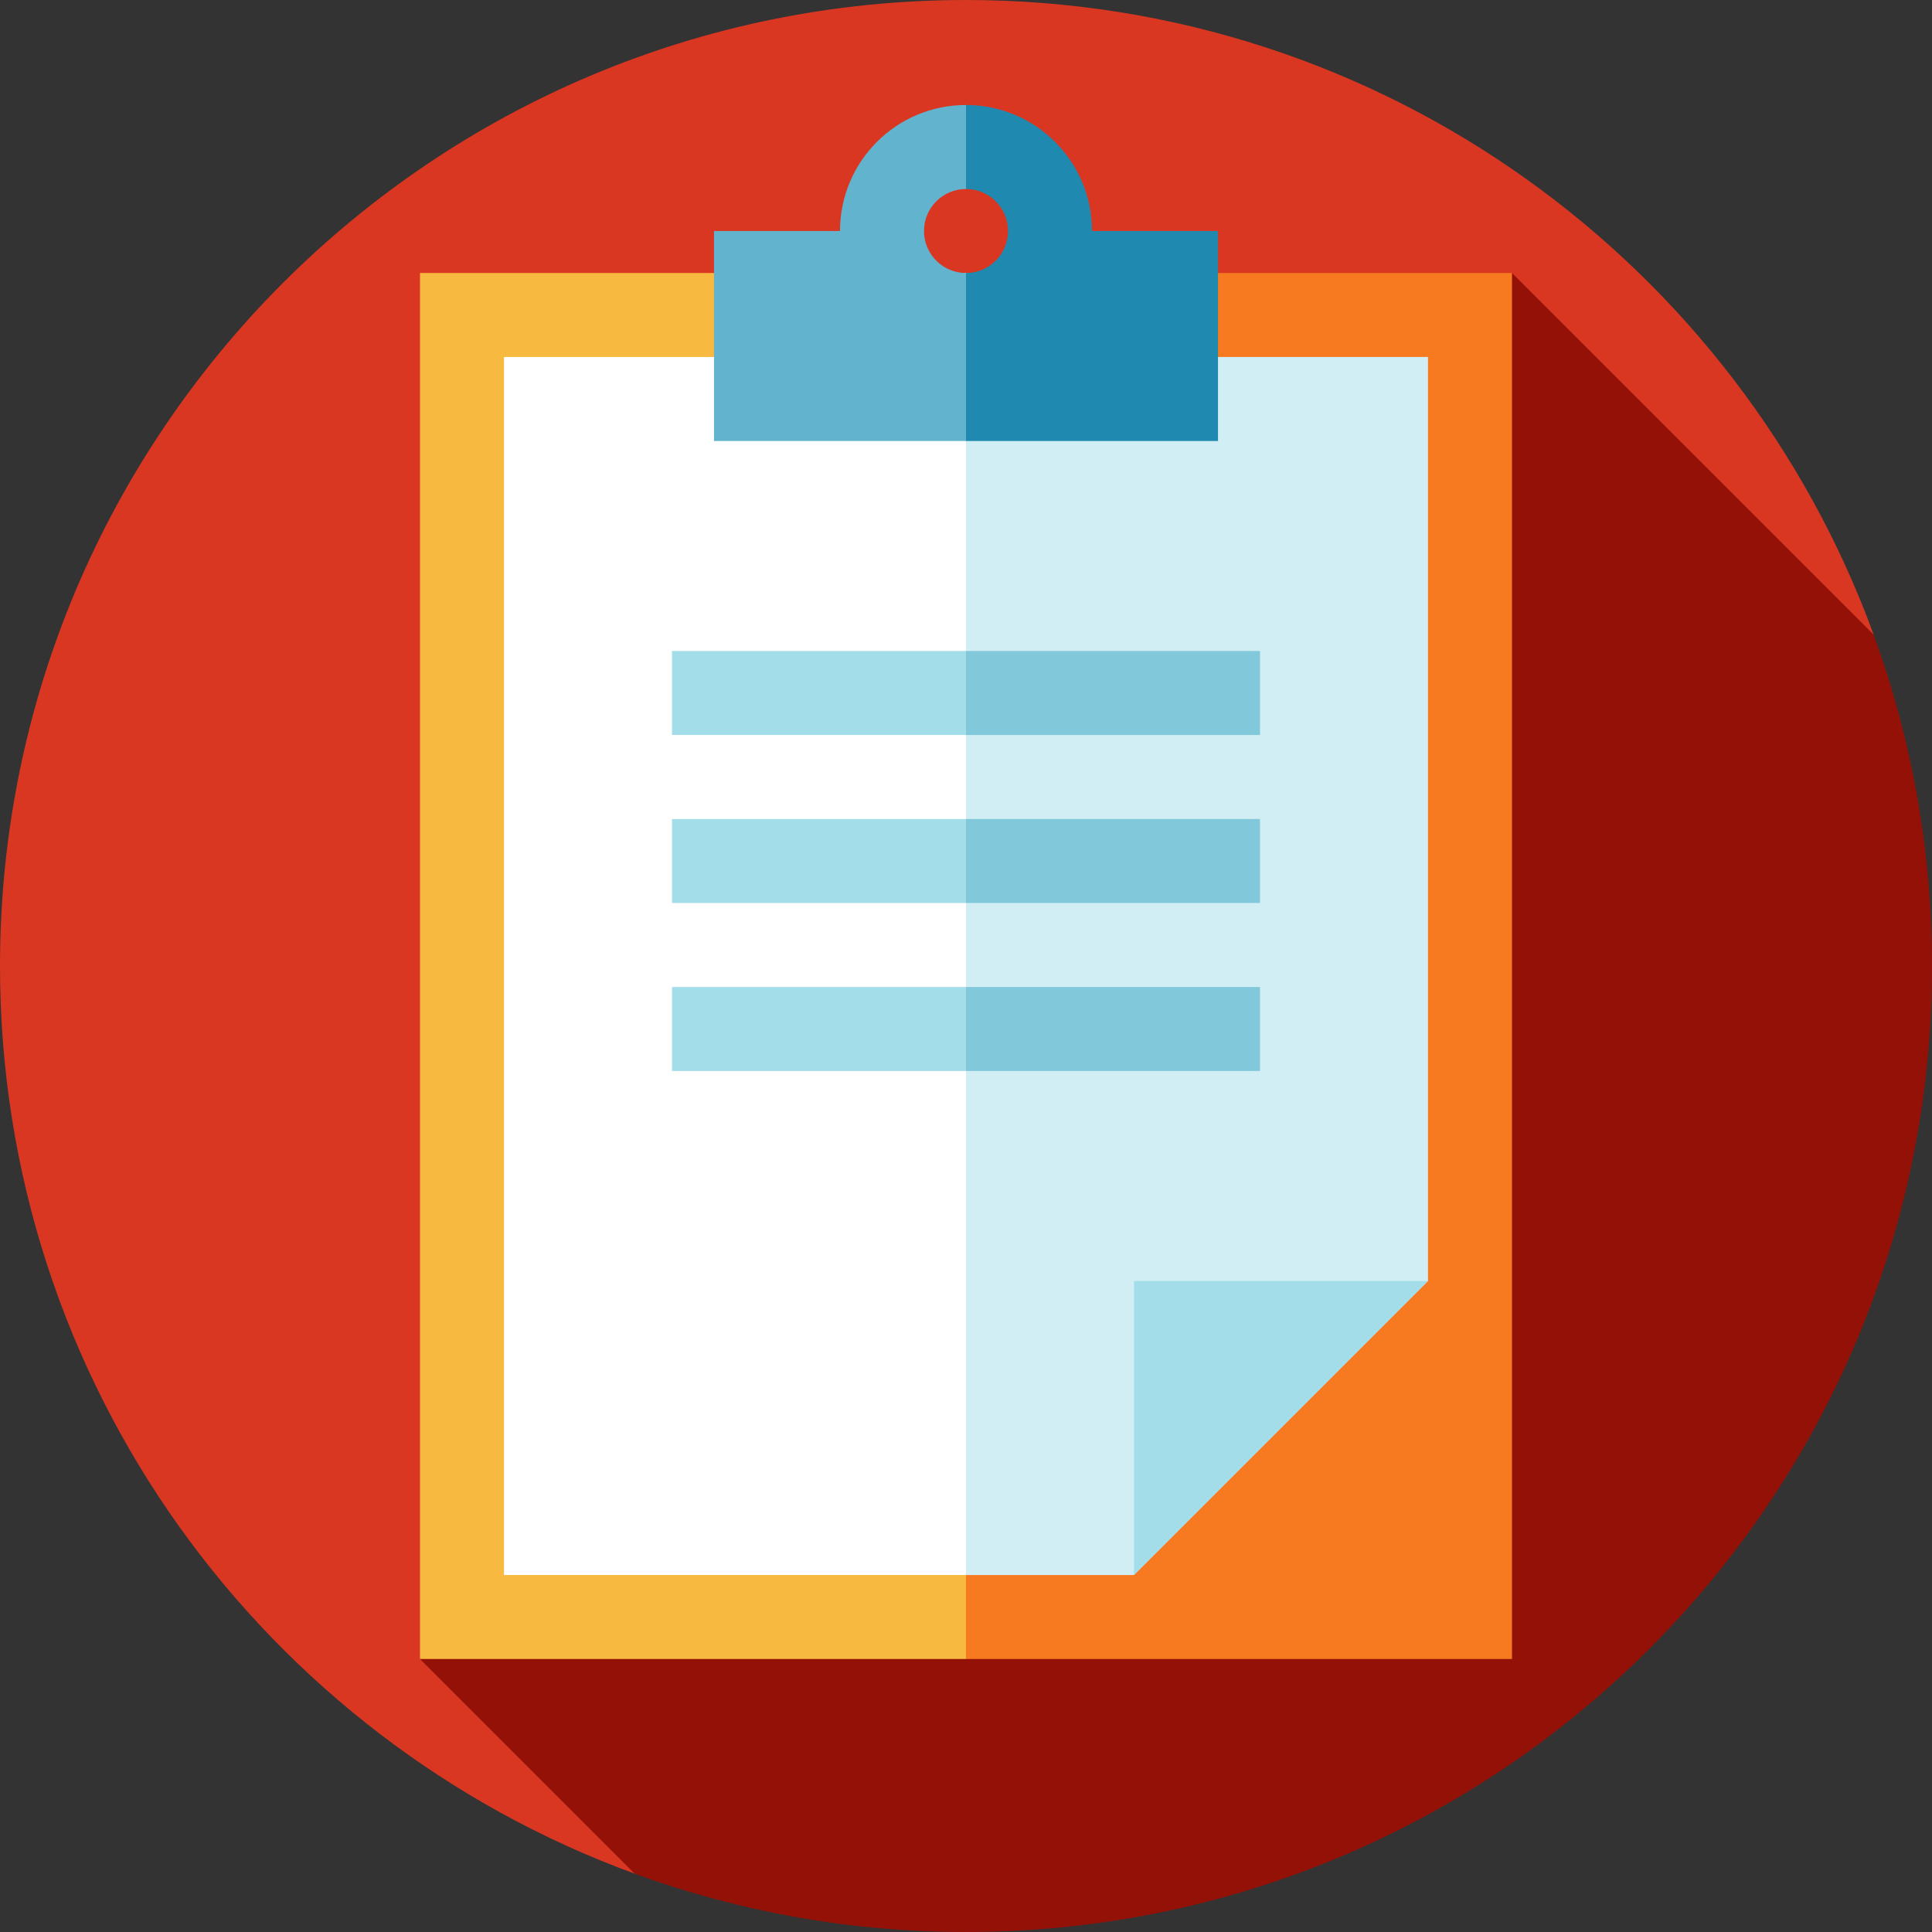
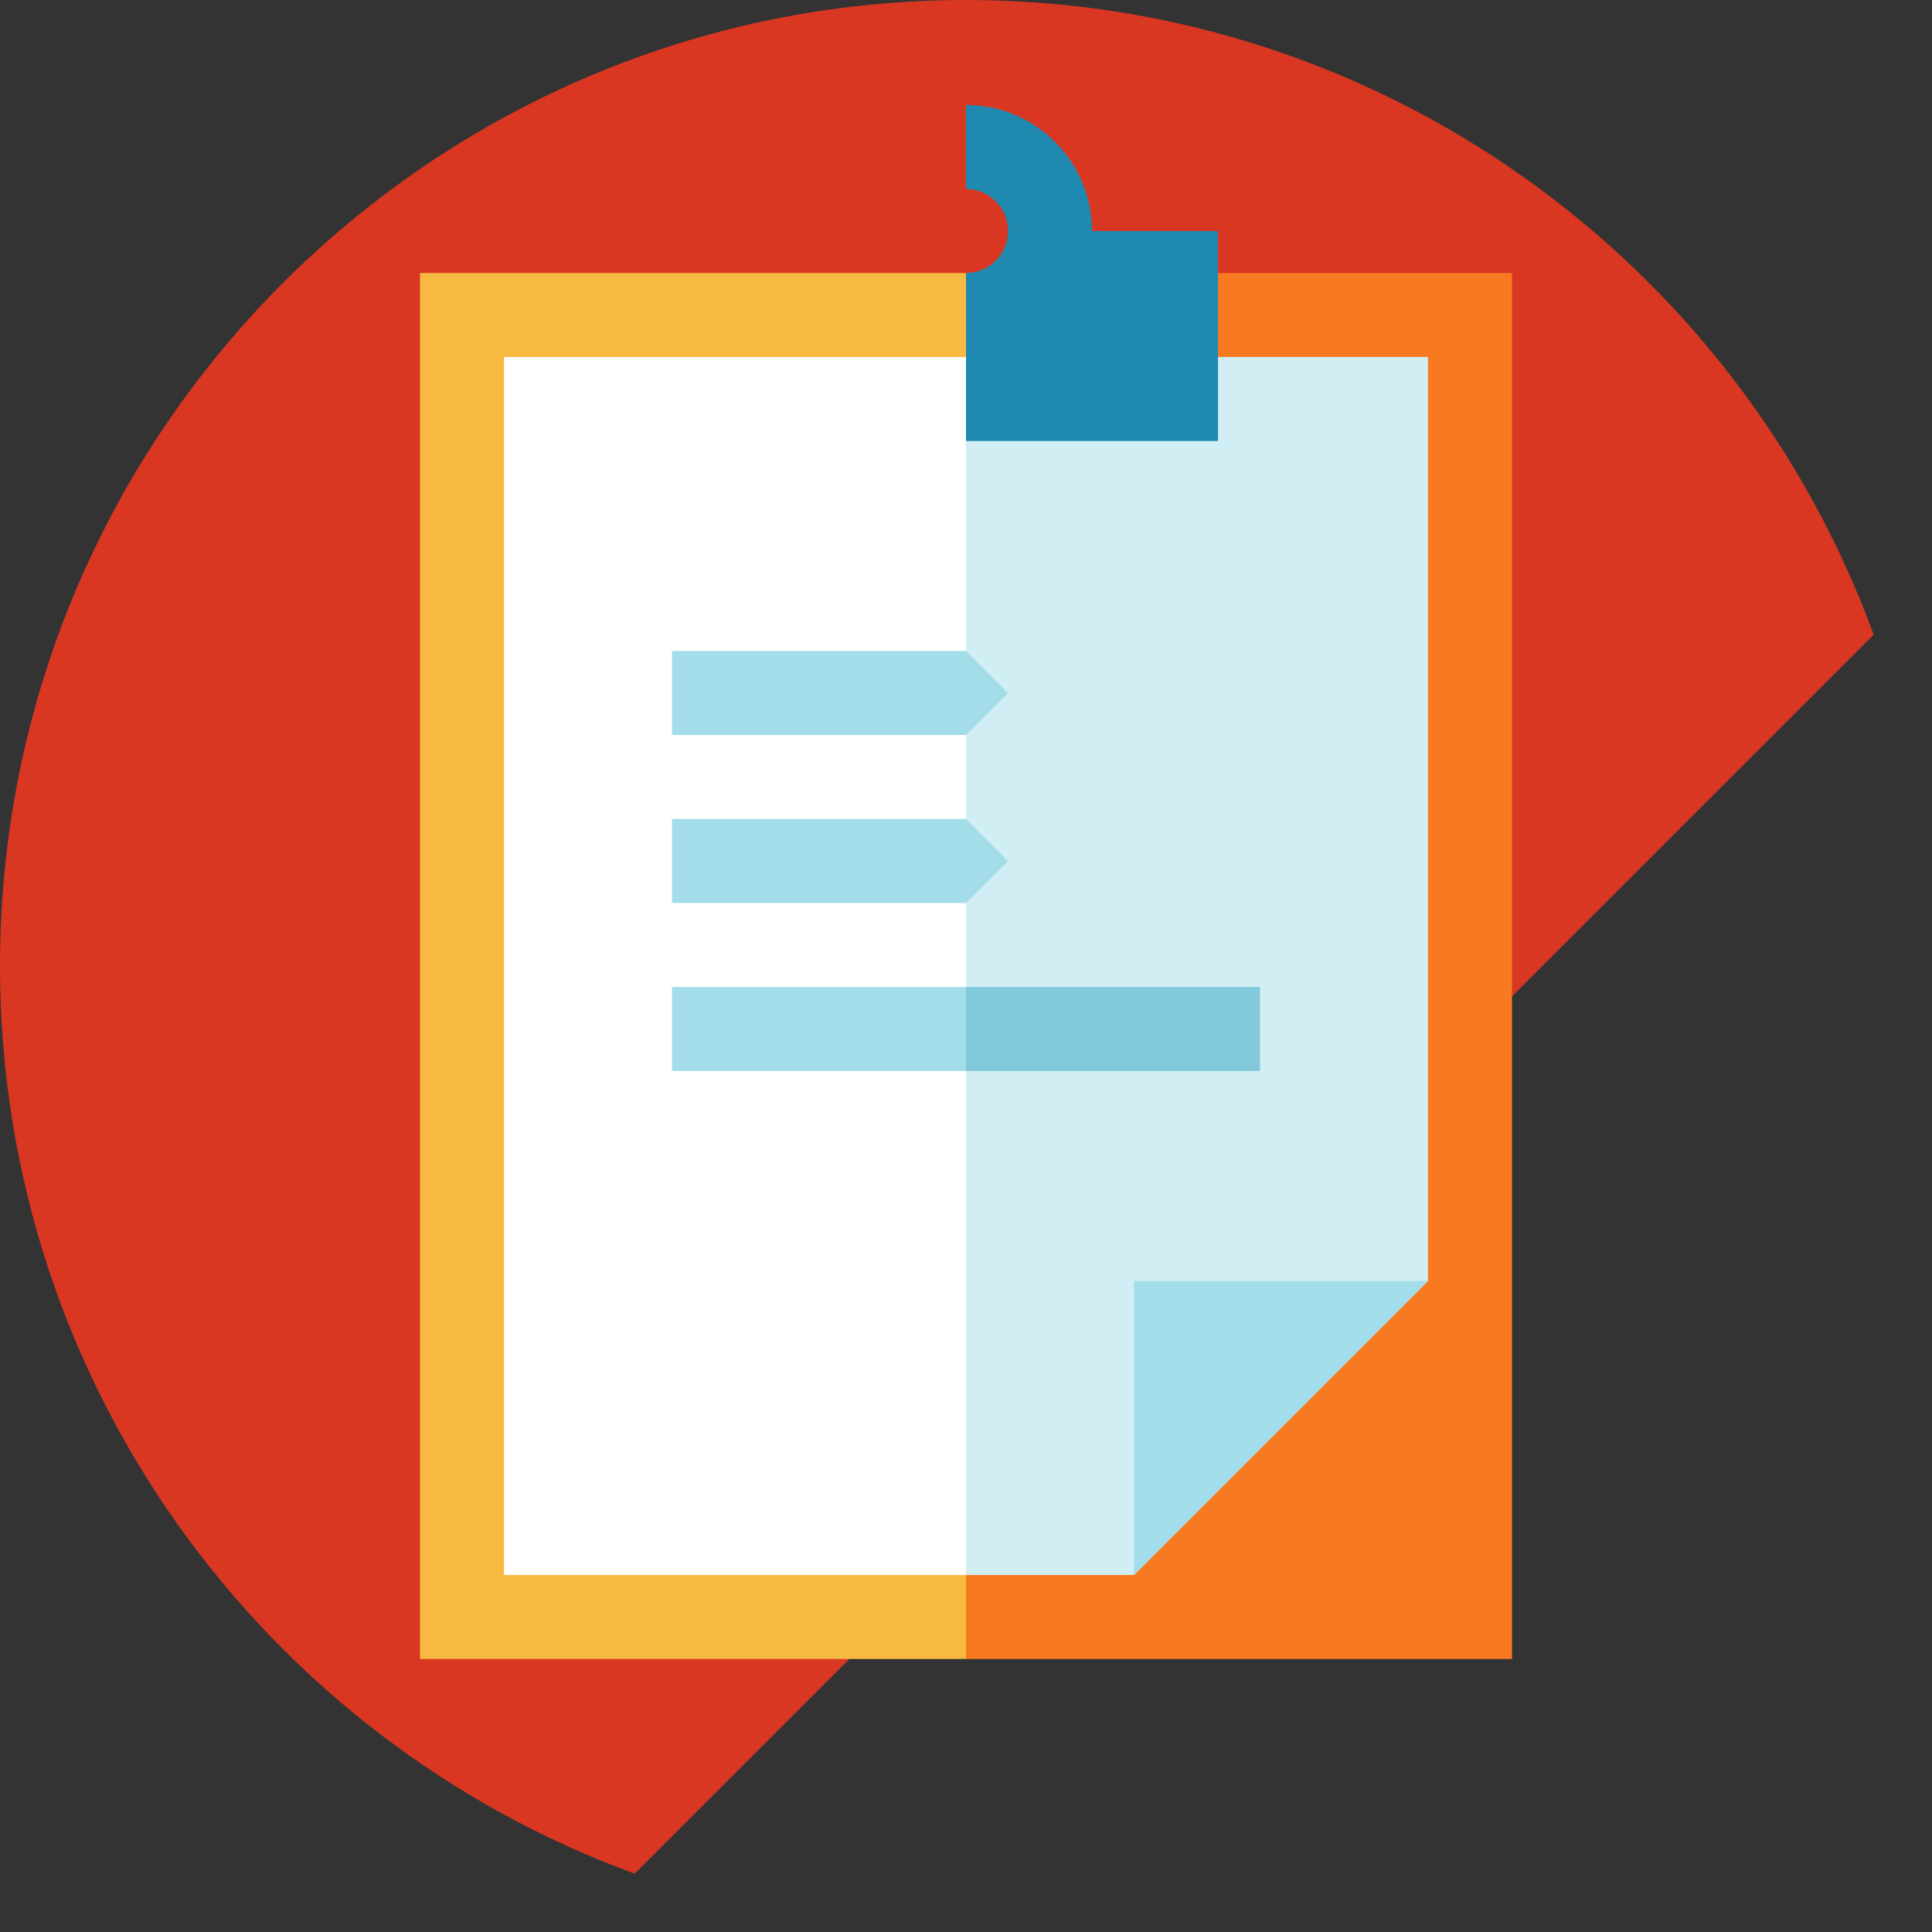
<svg xmlns="http://www.w3.org/2000/svg" id="Layer_1" viewBox="0 0 460 460" xml:space="preserve">
  <rect x="0" y="0" width="460" height="460" fill="#333333" stroke="none" />
  <g id="XMLID_1057_">
    <path id="XMLID_1058_" style="fill:#D93722;" d="M230,0C102.974,0,0,102.975,0,230c0,99.311,62.943,183.919,151.112,216.112  l295-295C413.919,62.943,329.311,0,230,0z" />
-     <path id="XMLID_1059_" style="fill:#941108;" d="M446.112,151.112L360,65L100,395l51.112,51.112  C175.717,455.096,202.285,460,230,460c127.026,0,230-102.975,230-230C460,202.286,455.096,175.717,446.112,151.112z" />
    <polygon id="XMLID_1060_" style="fill:#F7B93F;" points="100,65 100,395 230,395 240,230 230,65  " />
    <rect id="XMLID_1061_" x="230" y="65" style="fill:#F77A20;" width="130" height="330" />
    <polygon id="XMLID_1062_" style="fill:#FFFFFF;" points="120,85 120,375 230,375 240,230 230,85  " />
    <polygon id="XMLID_1063_" style="fill:#D1EEF4;" points="230,85 230,375 270,375 340,305 340,85  " />
    <polygon id="XMLID_1064_" style="fill:#A3DDE9;" points="160,155 160,175 230,175 240,165 230,155  " />
    <polygon id="XMLID_1065_" style="fill:#A3DDE9;" points="160,195 160,215 230,215 240,205 230,195  " />
    <polygon id="XMLID_1066_" style="fill:#A3DDE9;" points="160,235 160,255 230,255 240,245 230,235  " />
-     <rect id="XMLID_1067_" x="230" y="155" style="fill:#82C8DB;" width="70" height="20" />
-     <rect id="XMLID_1068_" x="230" y="195" style="fill:#82C8DB;" width="70" height="20" />
    <rect id="XMLID_1069_" x="230" y="235" style="fill:#82C8DB;" width="70" height="20" />
-     <path id="XMLID_1070_" style="fill:#62B3CD;" d="M220,55c0-5.523,4.477-10,10-10l10-10l-10-10c-16.569,0-30,13.431-30,30h-30v50h60  l10-20l-10-20C224.477,65,220,60.523,220,55z" />
    <path id="XMLID_1071_" style="fill:#2089B0;" d="M290,55h-30c0-16.569-13.431-30-30-30v20c5.523,0,10,4.477,10,10s-4.477,10-10,10  v40h60V55z" />
    <polygon id="XMLID_1072_" style="fill:#A3DDE9;" points="270,305 270,375 340,305  " />
  </g>
</svg>